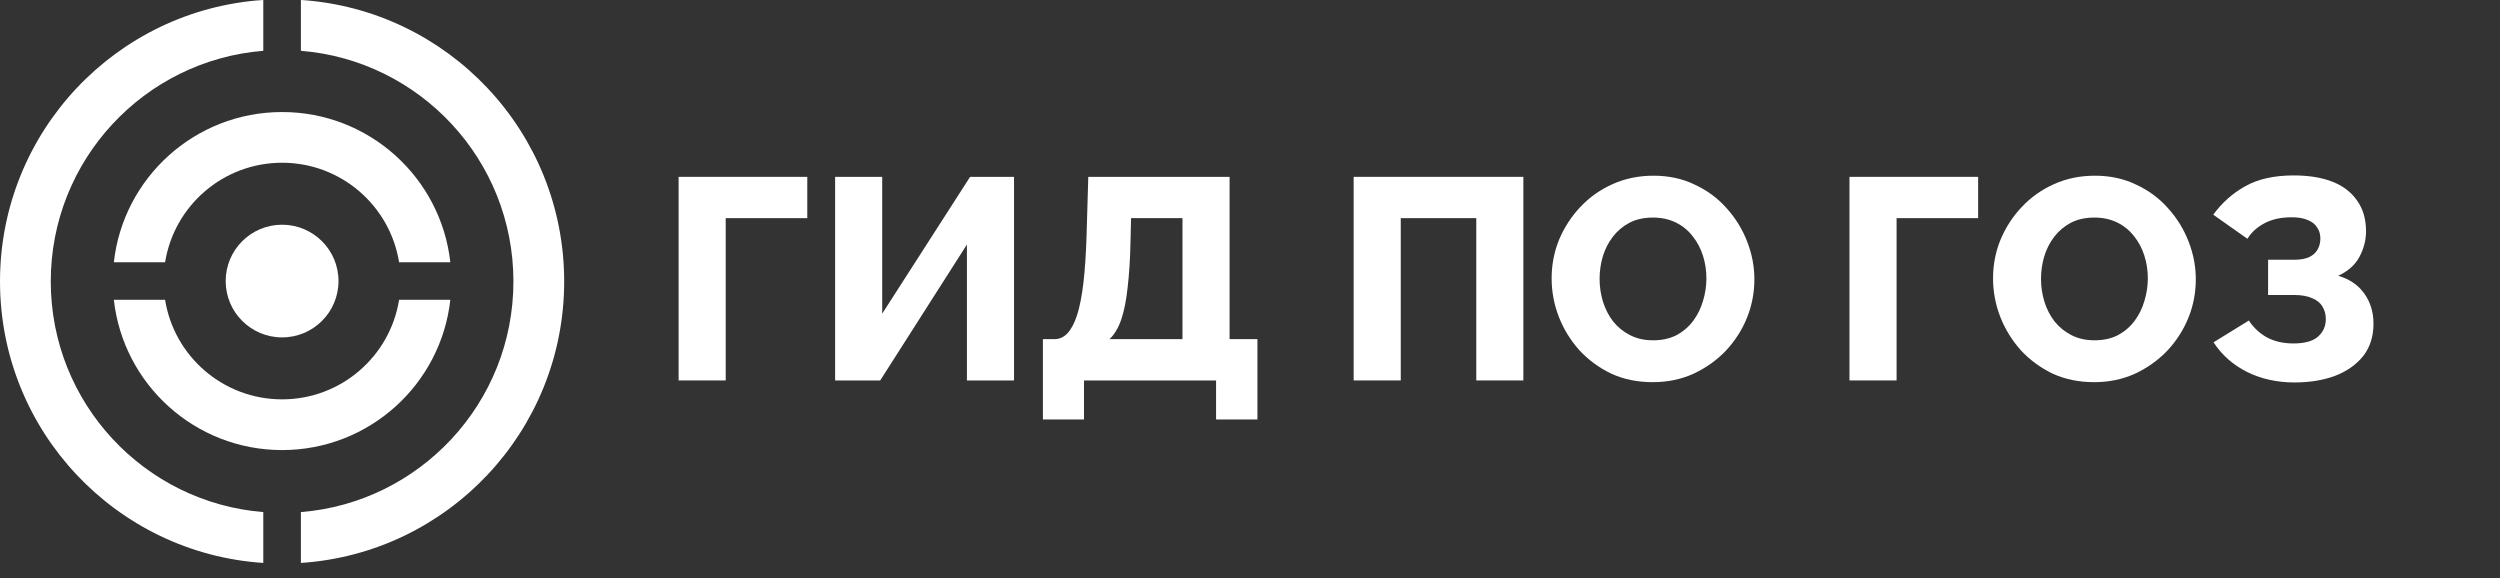
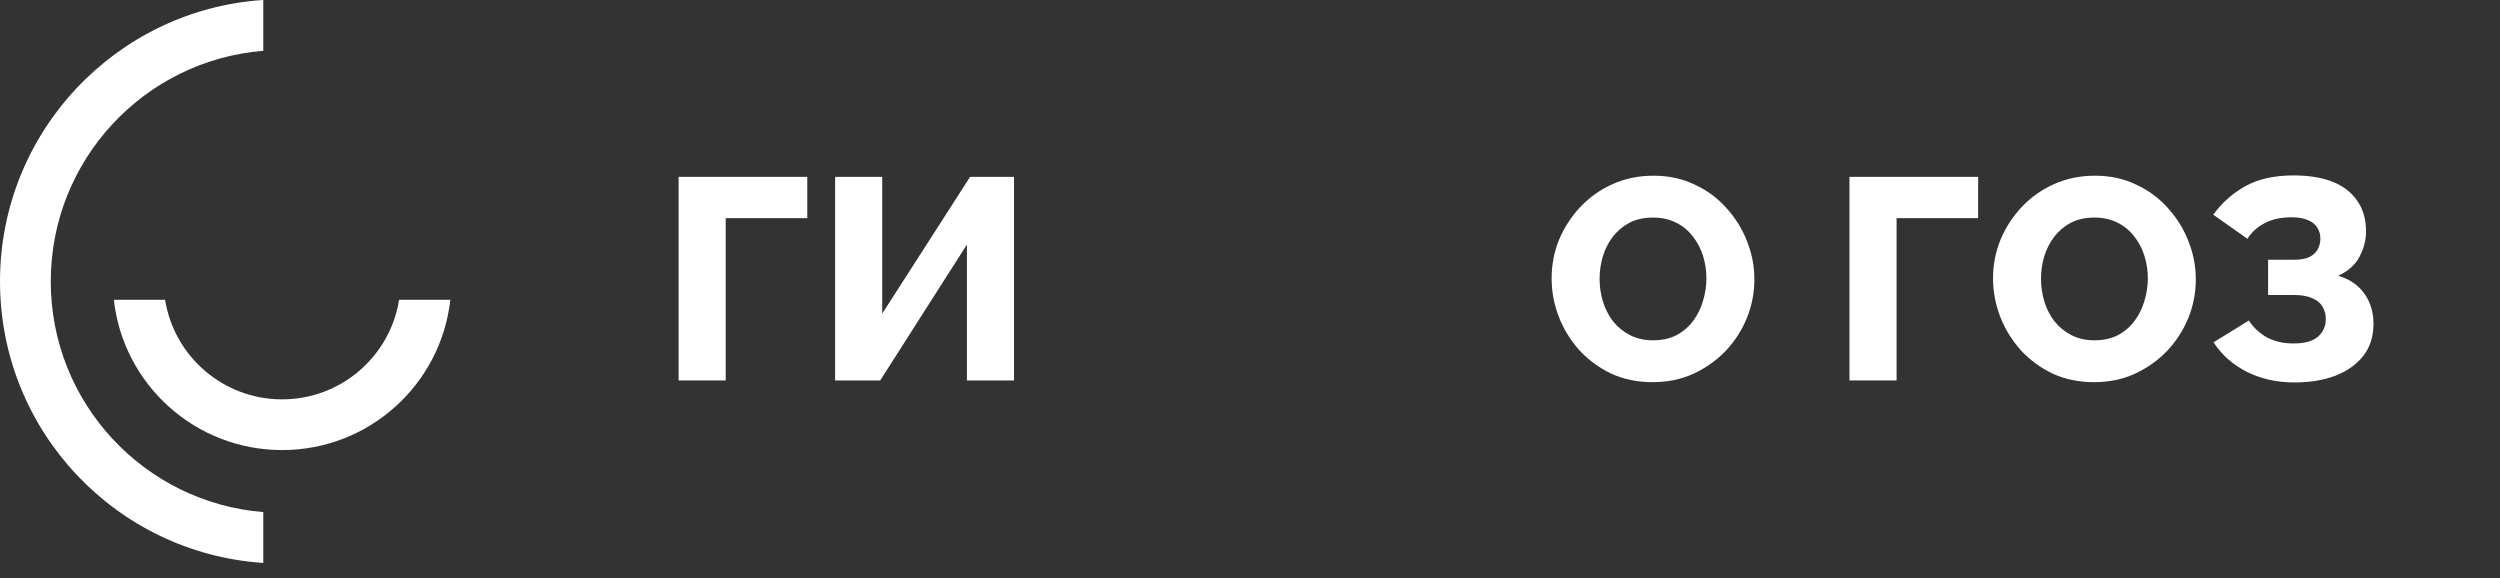
<svg xmlns="http://www.w3.org/2000/svg" width="147" height="34" viewBox="0 0 147 34" fill="none">
  <rect x="0" y="0" width="147" height="34" fill="#333333" stroke="none" />
  <path d="M39.903 22.37V10.399H47.468V12.827H42.672V22.37H39.903Z" fill="white" />
  <path d="M49.105 22.37V10.399H51.874V18.442L57.041 10.399H59.625V22.37H56.855V14.378L51.756 22.37H49.105Z" fill="white" />
-   <path d="M61.323 24.663V19.942H61.998C62.291 19.942 62.544 19.83 62.758 19.605C62.983 19.369 63.175 19.009 63.333 18.526C63.49 18.031 63.614 17.402 63.704 16.637C63.794 15.862 63.856 14.934 63.89 13.855L63.991 10.399H72.299V19.942H73.937V24.663H71.505V22.37H63.738V24.663H61.323ZM65.241 19.942H69.53V12.827H66.507L66.473 14.243C66.451 15.266 66.394 16.154 66.304 16.907C66.226 17.649 66.102 18.273 65.933 18.779C65.764 19.273 65.533 19.661 65.241 19.942Z" fill="white" />
-   <path d="M79.595 22.37V10.399H89.574V22.37H86.805V12.827H82.364V22.37H79.595Z" fill="white" />
  <path d="M97.18 22.471C96.279 22.471 95.463 22.303 94.731 21.966C94.011 21.617 93.386 21.156 92.857 20.583C92.339 19.998 91.939 19.346 91.658 18.627C91.377 17.896 91.236 17.143 91.236 16.368C91.236 15.57 91.382 14.811 91.675 14.091C91.979 13.372 92.395 12.731 92.924 12.169C93.465 11.596 94.101 11.146 94.833 10.82C95.564 10.494 96.364 10.331 97.23 10.331C98.12 10.331 98.925 10.505 99.645 10.854C100.377 11.191 101.002 11.652 101.519 12.237C102.049 12.821 102.454 13.479 102.735 14.209C103.017 14.929 103.157 15.665 103.157 16.418C103.157 17.216 103.011 17.975 102.718 18.695C102.426 19.414 102.009 20.06 101.469 20.634C100.928 21.196 100.292 21.645 99.561 21.983C98.84 22.308 98.047 22.471 97.18 22.471ZM94.056 16.401C94.056 16.862 94.123 17.312 94.258 17.75C94.394 18.177 94.591 18.56 94.85 18.897C95.12 19.234 95.452 19.504 95.846 19.706C96.24 19.909 96.69 20.01 97.197 20.01C97.726 20.01 98.187 19.909 98.581 19.706C98.975 19.493 99.302 19.212 99.561 18.863C99.82 18.515 100.011 18.127 100.135 17.7C100.27 17.261 100.337 16.817 100.337 16.368C100.337 15.907 100.27 15.463 100.135 15.036C100 14.608 99.797 14.226 99.527 13.889C99.257 13.541 98.925 13.271 98.531 13.08C98.137 12.889 97.692 12.793 97.197 12.793C96.668 12.793 96.206 12.894 95.812 13.097C95.429 13.299 95.103 13.574 94.833 13.923C94.574 14.26 94.377 14.648 94.242 15.086C94.118 15.513 94.056 15.952 94.056 16.401Z" fill="white" />
  <path d="M108.749 22.37V10.399H116.314V12.827H111.519V22.37H108.749Z" fill="white" />
  <path d="M123.135 22.471C122.235 22.471 121.419 22.303 120.687 21.966C119.966 21.617 119.342 21.156 118.813 20.583C118.295 19.998 117.895 19.346 117.614 18.627C117.332 17.896 117.191 17.143 117.191 16.368C117.191 15.57 117.338 14.811 117.631 14.091C117.934 13.372 118.351 12.731 118.88 12.169C119.42 11.596 120.056 11.146 120.788 10.82C121.52 10.494 122.319 10.331 123.186 10.331C124.075 10.331 124.88 10.505 125.601 10.854C126.332 11.191 126.957 11.652 127.475 12.237C128.004 12.821 128.409 13.479 128.691 14.209C128.972 14.929 129.113 15.665 129.113 16.418C129.113 17.216 128.967 17.975 128.674 18.695C128.381 19.414 127.965 20.06 127.424 20.634C126.884 21.196 126.248 21.645 125.516 21.983C124.796 22.308 124.002 22.471 123.135 22.471ZM120.011 16.401C120.011 16.862 120.079 17.312 120.214 17.75C120.349 18.177 120.546 18.56 120.805 18.897C121.075 19.234 121.407 19.504 121.801 19.706C122.195 19.909 122.646 20.01 123.152 20.01C123.681 20.01 124.143 19.909 124.537 19.706C124.931 19.493 125.257 19.212 125.516 18.863C125.775 18.515 125.967 18.127 126.09 17.7C126.225 17.261 126.293 16.817 126.293 16.368C126.293 15.907 126.225 15.463 126.09 15.036C125.955 14.608 125.753 14.226 125.483 13.889C125.212 13.541 124.88 13.271 124.486 13.08C124.092 12.889 123.648 12.793 123.152 12.793C122.623 12.793 122.162 12.894 121.768 13.097C121.385 13.299 121.058 13.574 120.788 13.923C120.529 14.26 120.332 14.648 120.197 15.086C120.073 15.513 120.011 15.952 120.011 16.401Z" fill="white" />
  <path d="M134.918 22.488C133.882 22.488 132.948 22.28 132.115 21.864C131.293 21.449 130.64 20.87 130.156 20.128L132.233 18.846C132.503 19.262 132.858 19.594 133.297 19.841C133.747 20.077 134.265 20.195 134.85 20.195C135.514 20.195 135.999 20.06 136.302 19.791C136.606 19.521 136.758 19.178 136.758 18.762C136.758 18.481 136.691 18.234 136.556 18.02C136.432 17.806 136.229 17.643 135.948 17.531C135.678 17.407 135.329 17.346 134.901 17.346H133.364V15.272H134.918C135.267 15.272 135.554 15.221 135.779 15.12C136.004 15.008 136.167 14.861 136.269 14.681C136.381 14.49 136.438 14.271 136.438 14.024C136.438 13.777 136.376 13.563 136.252 13.383C136.139 13.192 135.959 13.046 135.711 12.945C135.464 12.832 135.143 12.776 134.749 12.776C134.119 12.776 133.584 12.894 133.145 13.13C132.706 13.366 132.374 13.67 132.149 14.041L130.139 12.624C130.646 11.928 131.27 11.371 132.013 10.955C132.768 10.528 133.719 10.315 134.867 10.315C135.756 10.315 136.516 10.438 137.147 10.685C137.777 10.933 138.261 11.304 138.599 11.798C138.948 12.282 139.122 12.883 139.122 13.602C139.122 14.12 138.993 14.62 138.734 15.103C138.486 15.575 138.07 15.946 137.484 16.216C138.149 16.407 138.661 16.756 139.021 17.261C139.381 17.767 139.561 18.357 139.561 19.032C139.561 19.785 139.359 20.42 138.954 20.937C138.548 21.443 137.997 21.831 137.299 22.101C136.601 22.359 135.807 22.488 134.918 22.488Z" fill="white" />
-   <ellipse cx="16.587" cy="16.526" rx="3.317" ry="3.313" fill="white" />
  <path d="M15.481 -0.002C6.836 0.567 -0 7.76 -0 16.549C-0 25.339 6.836 32.531 15.481 33.1V30.111C8.49 29.548 2.985 23.695 2.985 16.549C2.985 9.403 8.49 3.55 15.481 2.987V-0.002Z" fill="white" />
-   <path d="M17.693 30.111C24.684 29.548 30.189 23.695 30.189 16.549C30.189 9.404 24.684 3.55 17.693 2.987V-0.002C26.338 0.567 33.174 7.76 33.174 16.549C33.174 25.338 26.338 32.531 17.693 33.1V30.111Z" fill="white" />
  <path d="M9.708 17.63C10.237 20.947 13.116 23.482 16.587 23.482C20.058 23.482 22.937 20.947 23.466 17.63H26.479C25.929 22.599 21.71 26.464 16.587 26.464C11.464 26.464 7.245 22.599 6.695 17.63H9.708Z" fill="white" />
-   <path d="M26.479 15.421C25.928 10.453 21.71 6.588 16.587 6.588C11.464 6.588 7.245 10.453 6.695 15.421H9.708C10.238 12.104 13.116 9.569 16.587 9.569C20.058 9.569 22.936 12.104 23.466 15.421H26.479Z" fill="white" />
</svg>